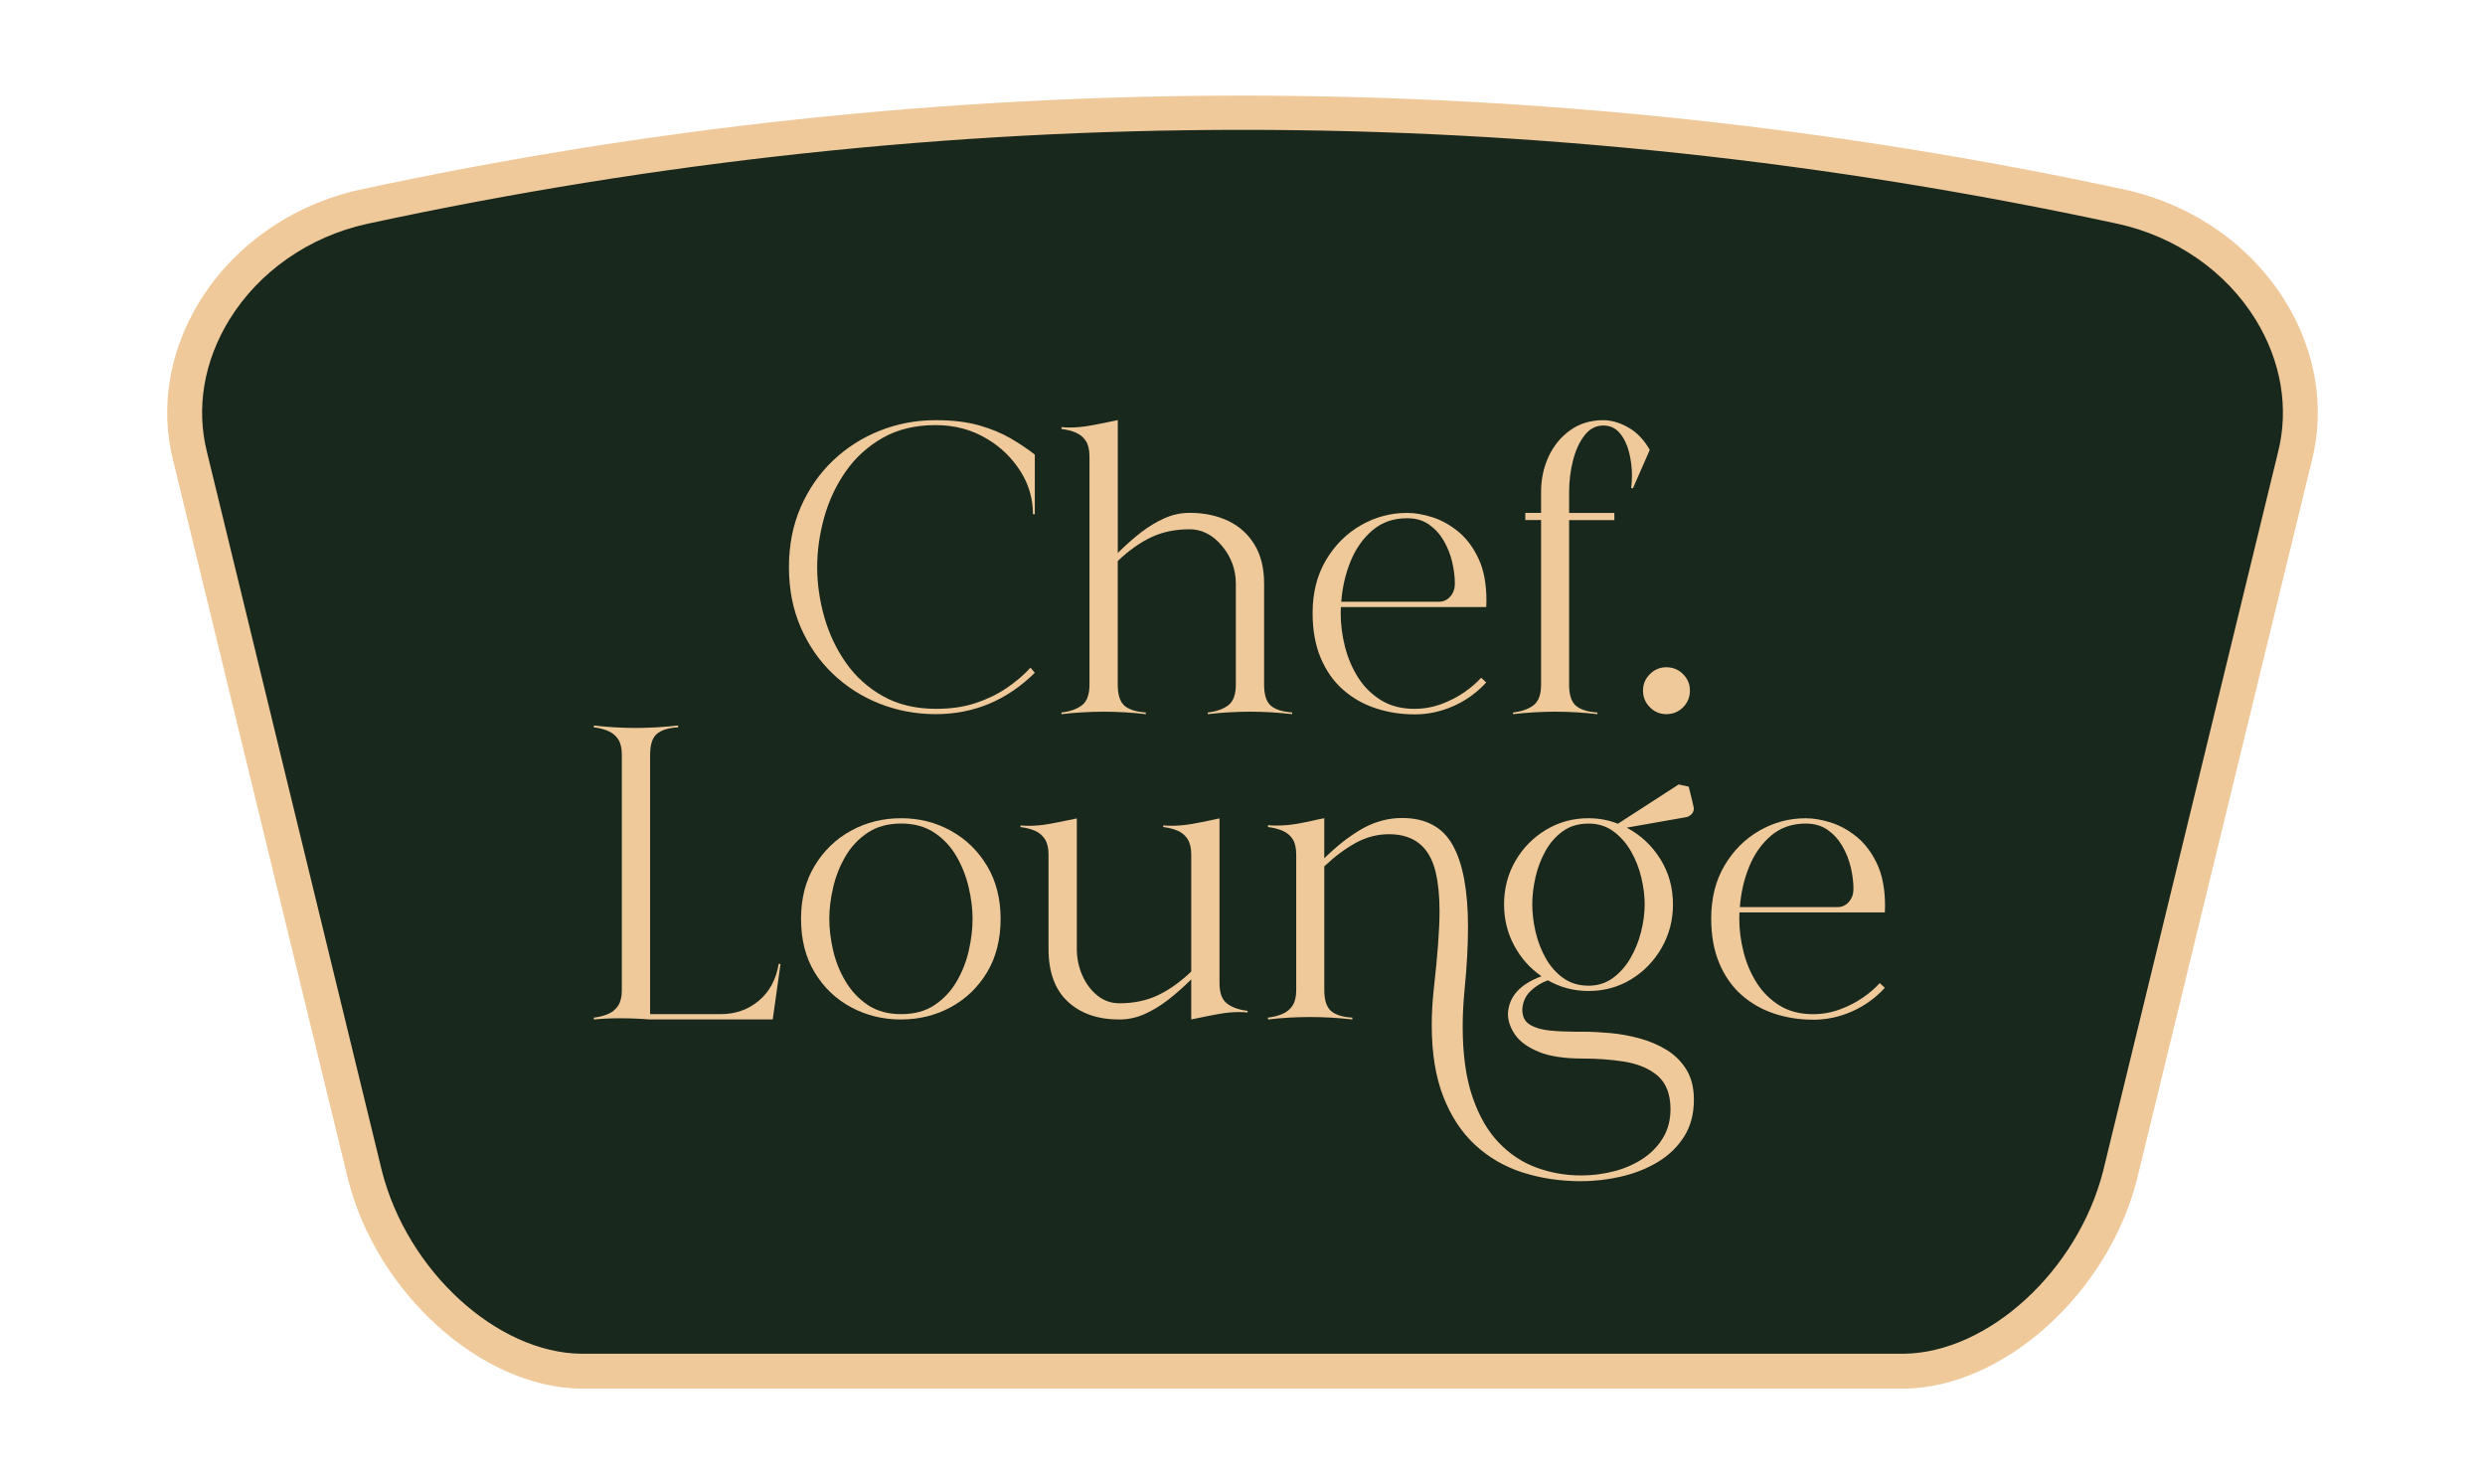
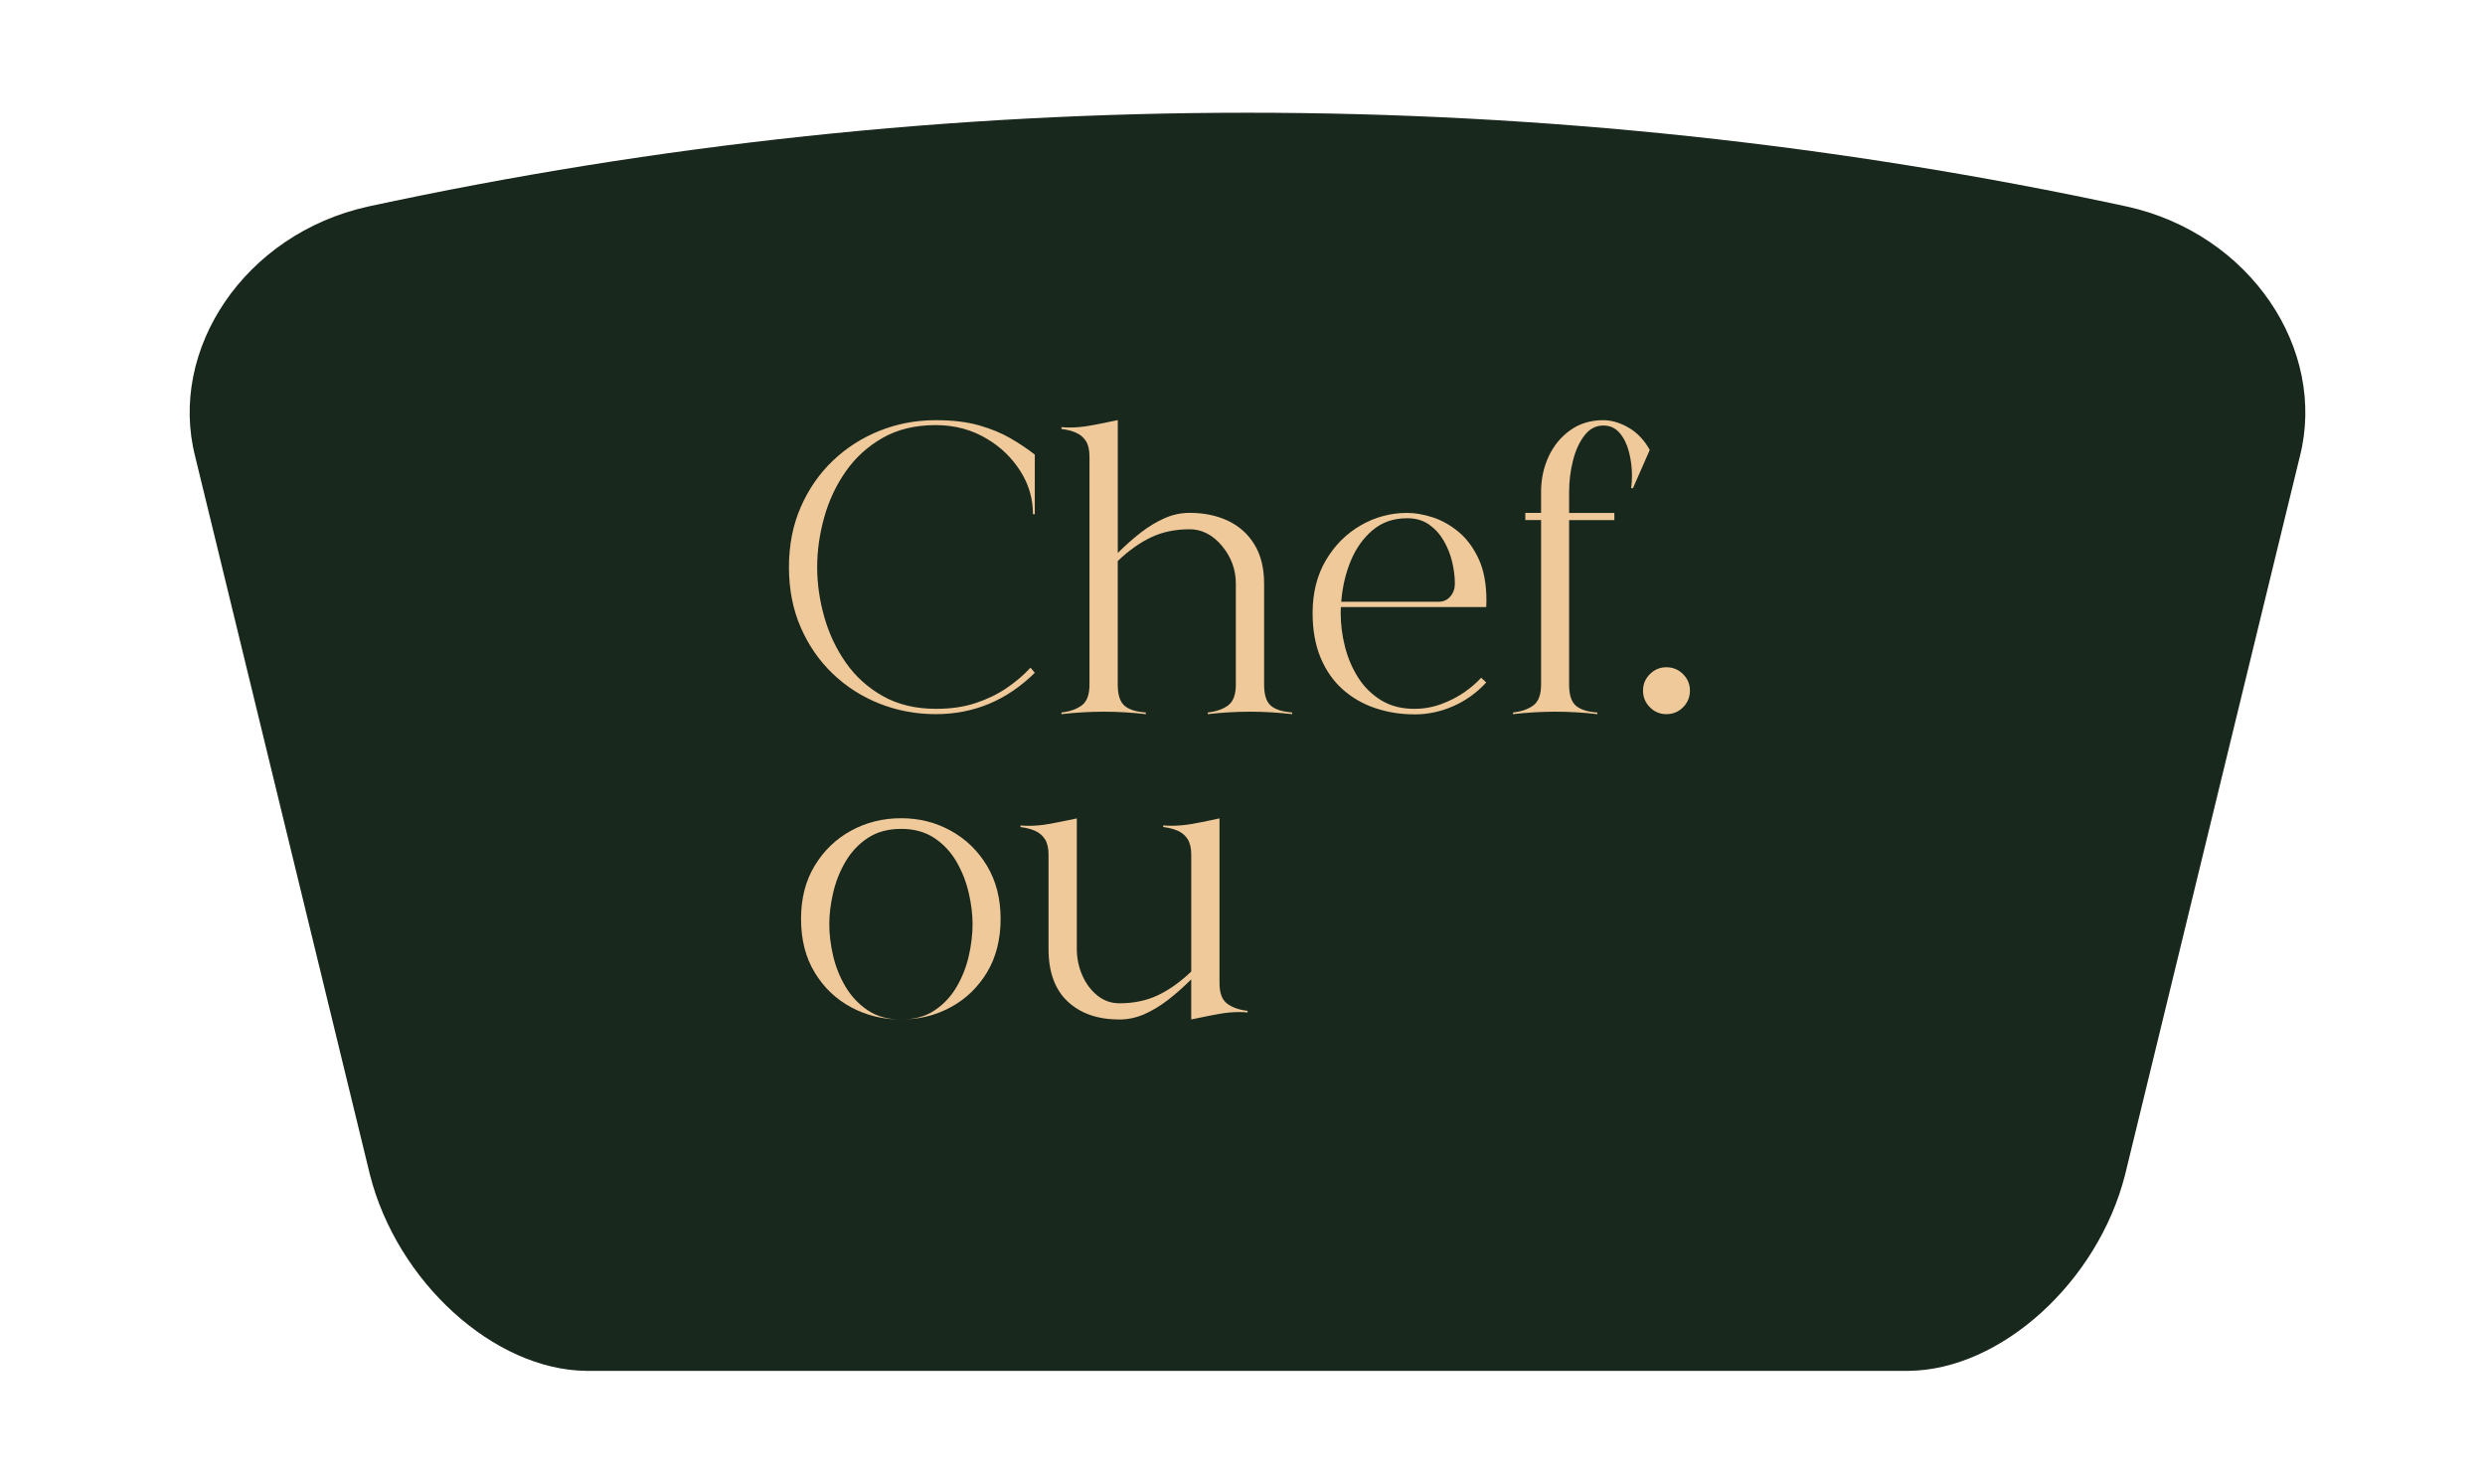
<svg xmlns="http://www.w3.org/2000/svg" id="Layer_1" data-name="Layer 1" viewBox="0 0 995.13 594.38">
  <defs>
    <style>
      .cls-1 {
        fill: #efc99a;
      }

      .cls-2 {
        fill: #19281d;
      }
    </style>
  </defs>
  <path class="cls-2" d="M764.4,548.98H234.74c-36.89-.41-75.66-35.58-86.58-78.47-23.34-95.91-46.67-191.82-70.01-287.73-10.91-42.85,19.81-89.12,69.21-100.06,232.13-50.1,472.3-50.1,704.42,0,49.39,10.94,80.12,57.21,69.21,100.06-23.34,95.91-46.67,191.82-70.01,287.73-10.92,42.9-49.69,78.06-86.58,78.47Z" />
-   <path class="cls-1" d="M762.44,556.1H232.74c-39.87-.44-81.71-38-93.35-83.73L69.36,184.56c-5.41-21.25-1.65-43.96,10.6-63.87,13.82-22.45,37.1-38.73,63.89-44.66,116.04-25.05,235.04-37.74,353.72-37.74s237.68,12.69,353.68,37.73c26.82,5.94,50.11,22.22,63.92,44.67,12.26,19.91,16.01,42.62,10.58,63.95l-69.99,287.66c-11.66,45.8-53.5,83.37-93.29,83.81h-.04ZM497.58,52c-117.2,0-234.37,12.56-350.75,37.68-23.08,5.11-43.13,19.09-54.97,38.33-10.26,16.66-13.43,35.55-8.94,53.18l70.03,287.8c10.16,39.92,46,72.77,79.87,73.14h529.54c33.86-.39,69.68-33.23,79.86-73.21l69.99-287.66c4.51-17.7,1.33-36.59-8.92-53.25-11.84-19.25-31.9-33.22-55.01-38.34-116.33-25.11-233.52-37.67-350.69-37.67Z" />
  <g>
    <g>
      <path class="cls-1" d="M374.71,285.99c-7.87,0-15.34-1.39-22.42-4.18-7.08-2.79-13.34-6.78-18.77-11.97-5.44-5.19-9.73-11.39-12.87-18.61-3.14-7.21-4.71-15.25-4.71-24.1s1.57-16.81,4.71-24.02c3.14-7.21,7.43-13.42,12.87-18.61,5.44-5.19,11.7-9.2,18.77-12.01,7.08-2.81,14.55-4.22,22.42-4.22,6.72,0,12.49.69,17.3,2.05,4.81,1.37,9,3.09,12.58,5.16,3.58,2.08,6.85,4.26,9.8,6.56v23.86h-.74c0-6.23-1.69-12-5.08-17.3-3.39-5.3-7.79-9.56-13.2-12.79-6.12-3.71-13.01-5.57-20.66-5.57-8.2,0-15.29,1.71-21.27,5.12-5.98,3.42-10.92,7.91-14.8,13.49-3.88,5.57-6.75,11.71-8.61,18.41-1.86,6.7-2.79,13.32-2.79,19.88s.94,13.19,2.83,19.88c1.89,6.7,4.77,12.82,8.65,18.36,3.88,5.55,8.83,10.02,14.84,13.4,6.01,3.39,13.12,5.08,21.32,5.08,5.9,0,11.16-.76,15.78-2.3,4.62-1.53,8.74-3.52,12.38-5.98,3.63-2.46,6.85-5.19,9.63-8.2l1.72,2.05c-11.2,11.04-24.43,16.56-39.68,16.56Z" />
      <path class="cls-1" d="M517.44,285.99c-5.69-.66-11.29-.98-16.8-.98s-11.34.33-16.97.98v-.66c3.39-.38,6.11-1.34,8.16-2.87,2.05-1.53,3.07-4.29,3.07-8.28v-40.42c0-5.68-1.86-10.74-5.57-15.17-3.72-4.43-8.03-6.64-12.95-6.64-5.74,0-10.86,1.07-15.37,3.2-4.51,2.13-8.98,5.3-13.4,9.51v49.52c0,4.04.89,6.84,2.66,8.4,1.78,1.56,4.63,2.47,8.57,2.75v.66c-5.69-.66-11.29-.98-16.81-.98s-11.34.33-16.97.98v-.66c3.39-.38,6.11-1.34,8.16-2.87,2.05-1.53,3.07-4.29,3.07-8.28v-91.33c0-2.68-.48-4.76-1.43-6.23-.96-1.48-2.27-2.58-3.93-3.32-1.67-.74-3.62-1.24-5.86-1.52v-.74c1.09.11,2.19.16,3.28.16,2.57,0,5.18-.23,7.83-.7,2.65-.46,5.26-.97,7.83-1.52l3.61-.74v53.21c3.06-3.06,6.15-5.79,9.26-8.2,3.12-2.4,6.28-4.32,9.51-5.74,3.22-1.42,6.56-2.13,10-2.13,5.79,0,10.93,1.07,15.41,3.2,4.48,2.13,8,5.3,10.57,9.51,2.57,4.21,3.85,9.43,3.85,15.66v40.42c0,4.04.89,6.84,2.66,8.4,1.78,1.56,4.63,2.47,8.57,2.75v.66Z" />
      <path class="cls-1" d="M566.39,286.07c-5.47,0-10.66-.82-15.58-2.46-4.92-1.64-9.26-4.13-13.04-7.46-3.77-3.33-6.74-7.56-8.89-12.67-2.16-5.11-3.24-11.11-3.24-17.99,0-8.09,1.77-15.14,5.33-21.15,3.55-6.01,8.21-10.67,13.98-13.98,5.77-3.31,11.96-4.96,18.57-4.96,3.06,0,6.41.57,10.04,1.72,3.63,1.15,7.09,3.06,10.37,5.74,3.28,2.68,5.98,6.27,8.12,10.78,2.13,4.51,3.2,10.13,3.2,16.85l-.08,2.62h-58.21l-.08,2.38c0,4.48.57,8.98,1.72,13.49,1.15,4.51,2.91,8.64,5.29,12.38,2.38,3.74,5.44,6.76,9.18,9.06,3.74,2.3,8.18,3.44,13.32,3.44,3.71,0,7.28-.63,10.7-1.88,3.42-1.26,6.49-2.83,9.22-4.71,2.73-1.89,5-3.84,6.81-5.86l2.05,1.89c-3.77,4.1-8.16,7.26-13.16,9.47-5,2.21-10.21,3.32-15.62,3.32ZM576.14,240.98c1.91,0,3.47-.71,4.67-2.13,1.2-1.42,1.8-3.12,1.8-5.08,0-2.79-.36-5.68-1.07-8.69-.71-3.01-1.83-5.83-3.36-8.49-1.53-2.65-3.5-4.82-5.9-6.52-2.41-1.69-5.33-2.54-8.77-2.54-5.47,0-10.08,1.6-13.86,4.8-3.77,3.2-6.7,7.32-8.77,12.38-2.08,5.06-3.33,10.48-3.77,16.27h39.02Z" />
      <path class="cls-1" d="M639.68,285.99c-5.68-.66-11.29-.98-16.81-.98s-11.34.33-16.97.98v-.66c3.39-.38,6.11-1.34,8.16-2.87,2.05-1.53,3.07-4.29,3.07-8.28v-65.91h-6.31v-2.87h6.31v-8.36c0-5.14,1.01-9.88,3.03-14.22,2.02-4.34,4.9-7.86,8.65-10.53,3.74-2.68,8.16-4.02,13.24-4.02,3.22,0,6.56.97,10,2.91,3.44,1.94,6.31,4.93,8.61,8.98l-6.72,15.33h-.74c.22-1.64.33-3.33.33-5.08,0-3.17-.4-6.3-1.19-9.39-.79-3.09-2.04-5.63-3.73-7.62-1.69-2-3.88-2.99-6.56-2.99-3.01,0-5.53,1.34-7.58,4.02-2.05,2.68-3.58,6.05-4.59,10.13-1.01,4.07-1.52,8.24-1.52,12.5v8.36h18.12v2.87h-18.12v65.91c0,4.04.9,6.84,2.71,8.4,1.8,1.56,4.67,2.47,8.61,2.75v.66Z" />
      <path class="cls-1" d="M660.71,283.24c-1.83-1.83-2.75-4.06-2.75-6.68s.92-4.77,2.75-6.6c1.83-1.83,4.03-2.75,6.6-2.75s4.85.92,6.68,2.75c1.83,1.83,2.75,4.03,2.75,6.6s-.92,4.85-2.75,6.68c-1.83,1.83-4.06,2.75-6.68,2.75s-4.77-.92-6.6-2.75Z" />
    </g>
    <g>
-       <path class="cls-1" d="M260.35,408.27c-4.04-.33-8.14-.49-12.3-.49-3.5,0-6.91.16-10.25.49v-.74c2.24-.27,4.19-.78,5.86-1.52,1.67-.74,2.98-1.86,3.93-3.36.96-1.5,1.43-3.57,1.43-6.19v-94.12c0-2.68-.48-4.76-1.43-6.23-.96-1.48-2.27-2.58-3.93-3.32-1.67-.74-3.62-1.24-5.86-1.52v-.74c5.57.66,11.15.99,16.72.99s11.31-.33,17.05-.99v.74c-3.94.22-6.79,1.11-8.57,2.66-1.78,1.56-2.66,4.36-2.66,8.4v103.79h28.37c5.85,0,10.9-1.79,15.17-5.37,4.26-3.58,6.91-8.48,7.95-14.72h.74l-3.12,22.22h-49.11Z" />
-       <path class="cls-1" d="M360.86,408.27c-7.27,0-13.94-1.63-20-4.88-6.07-3.25-10.93-7.88-14.59-13.9-3.66-6.01-5.49-13.17-5.49-21.48s1.83-15.32,5.49-21.36c3.66-6.04,8.53-10.71,14.59-14.02,6.07-3.31,12.73-4.96,20-4.96s13.84,1.67,19.88,5c6.04,3.33,10.88,8.02,14.51,14.06,3.63,6.04,5.45,13.13,5.45,21.27s-1.82,15.38-5.45,21.4c-3.64,6.01-8.47,10.66-14.51,13.94-6.04,3.28-12.67,4.92-19.88,4.92ZM360.86,406.13c5.3,0,9.77-1.21,13.4-3.65,3.63-2.43,6.57-5.56,8.81-9.39,2.24-3.83,3.87-7.95,4.88-12.38,1.01-4.43,1.52-8.66,1.52-12.71s-.52-8.21-1.56-12.67c-1.04-4.45-2.68-8.61-4.92-12.46-2.24-3.85-5.19-7-8.85-9.43-3.66-2.43-8.09-3.65-13.28-3.65s-9.7,1.22-13.36,3.65c-3.66,2.43-6.63,5.58-8.89,9.43-2.27,3.85-3.92,8.01-4.96,12.46-1.04,4.45-1.56,8.68-1.56,12.67s.52,8.28,1.56,12.71c1.04,4.43,2.71,8.55,5,12.38,2.3,3.83,5.26,6.96,8.89,9.39,3.63,2.43,8.08,3.65,13.32,3.65Z" />
+       <path class="cls-1" d="M360.86,408.27c-7.27,0-13.94-1.63-20-4.88-6.07-3.25-10.93-7.88-14.59-13.9-3.66-6.01-5.49-13.17-5.49-21.48s1.83-15.32,5.49-21.36c3.66-6.04,8.53-10.71,14.59-14.02,6.07-3.31,12.73-4.96,20-4.96s13.84,1.67,19.88,5c6.04,3.33,10.88,8.02,14.51,14.06,3.63,6.04,5.45,13.13,5.45,21.27s-1.82,15.38-5.45,21.4c-3.64,6.01-8.47,10.66-14.51,13.94-6.04,3.28-12.67,4.92-19.88,4.92Zc5.3,0,9.77-1.21,13.4-3.65,3.63-2.43,6.57-5.56,8.81-9.39,2.24-3.83,3.87-7.95,4.88-12.38,1.01-4.43,1.52-8.66,1.52-12.71s-.52-8.21-1.56-12.67c-1.04-4.45-2.68-8.61-4.92-12.46-2.24-3.85-5.19-7-8.85-9.43-3.66-2.43-8.09-3.65-13.28-3.65s-9.7,1.22-13.36,3.65c-3.66,2.43-6.63,5.58-8.89,9.43-2.27,3.85-3.92,8.01-4.96,12.46-1.04,4.45-1.56,8.68-1.56,12.67s.52,8.28,1.56,12.71c1.04,4.43,2.71,8.55,5,12.38,2.3,3.83,5.26,6.96,8.89,9.39,3.63,2.43,8.08,3.65,13.32,3.65Z" />
      <path class="cls-1" d="M477.03,408.27v-16.07c-3.06,3.06-6.15,5.79-9.26,8.2-3.12,2.41-6.29,4.32-9.51,5.74-3.22,1.42-6.56,2.13-10,2.13-8.64,0-15.52-2.39-20.66-7.17-5.14-4.78-7.71-11.82-7.71-21.11v-37.71c0-2.62-.48-4.69-1.43-6.19-.96-1.5-2.27-2.62-3.93-3.36-1.67-.74-3.62-1.24-5.86-1.52v-.66c1.09.11,2.19.16,3.28.16,2.57,0,5.18-.23,7.83-.7,2.65-.46,5.26-.97,7.83-1.52l3.61-.74v52.22c0,3.77.74,7.33,2.21,10.66,1.48,3.33,3.5,6.03,6.07,8.08,2.57,2.05,5.49,3.07,8.77,3.07,5.74,0,10.86-1.07,15.37-3.2,4.51-2.13,8.98-5.3,13.4-9.51v-46.81c0-2.62-.48-4.69-1.43-6.19-.96-1.5-2.27-2.62-3.93-3.36-1.67-.74-3.62-1.24-5.86-1.52v-.66c1.09.11,2.19.16,3.28.16,2.62,0,5.29-.23,7.99-.7s5.31-.97,7.83-1.52l3.44-.74v66c0,3.94,1.02,6.67,3.07,8.2,2.05,1.53,4.77,2.49,8.16,2.87v.66c-1.09-.11-2.19-.17-3.28-.17-2.57,0-5.18.23-7.83.7-2.65.46-5.26.97-7.83,1.52l-3.61.74Z" />
-       <path class="cls-1" d="M633.2,473.03c-8.42,0-16.26-1.18-23.53-3.52-7.27-2.35-13.61-6.04-19.02-11.07-5.41-5.03-9.65-11.49-12.71-19.39-3.06-7.9-4.59-17.39-4.59-28.49,0-4.59.27-9.43.82-14.51,1.53-13.5,2.3-23.91,2.3-31.23,0-6.01-.52-11.2-1.56-15.58-2.4-10.11-8.64-15.17-18.69-15.17-4.7,0-9.17,1.18-13.4,3.52-4.24,2.35-8.4,5.47-12.5,9.35v49.52c0,4.04.9,6.84,2.7,8.4,1.8,1.56,4.65,2.45,8.53,2.66v.74c-5.74-.66-11.39-.98-16.97-.98s-11.23.33-16.81.98v-.74c2.24-.27,4.21-.78,5.9-1.52,1.69-.74,3.02-1.86,3.98-3.36.95-1.5,1.43-3.57,1.43-6.19v-54.19c0-2.68-.48-4.75-1.43-6.23-.96-1.48-2.28-2.58-3.98-3.32-1.69-.74-3.66-1.24-5.9-1.52v-.74c1.09.11,2.21.16,3.36.16,2.79,0,5.6-.25,8.44-.74,2.84-.49,5.6-1.07,8.28-1.72l2.46-.49v16.07c4.64-4.59,9.33-8.32,14.06-11.19,4.73-2.87,9.66-4.5,14.8-4.88l2.3-.08c9.51,0,16.29,3.65,20.33,10.95,4.04,7.3,6.07,18.19,6.07,32.67,0,7.49-.46,15.91-1.39,25.25-.49,5.19-.74,10.08-.74,14.67,0,11.09,1.3,20.45,3.89,28.08,2.6,7.63,6.11,13.74,10.54,18.36,4.43,4.62,9.48,7.97,15.17,10.04,5.68,2.08,11.64,3.12,17.87,3.12,4.43,0,8.77-.55,13.03-1.64,4.26-1.09,8.09-2.75,11.48-4.96,3.39-2.21,6.11-4.99,8.16-8.32,2.05-3.33,3.08-7.21,3.08-11.64,0-6.56-2.13-11.34-6.4-14.35-3.22-2.35-7.36-3.92-12.42-4.71-5.06-.79-10.53-1.19-16.44-1.19-7.33,0-13.17-.9-17.54-2.7-4.37-1.8-7.52-4.09-9.43-6.85-1.91-2.76-2.87-5.56-2.87-8.4.33-6.83,4.81-11.83,13.45-15-4.59-3.17-8.24-7.27-10.94-12.3-2.71-5.03-4.06-10.52-4.06-16.48,0-6.39,1.52-12.2,4.55-17.42,3.03-5.22,7.12-9.37,12.26-12.46,5.14-3.09,10.79-4.63,16.97-4.63,4.21,0,8.14.74,11.8,2.21l24.35-15.74,4.02.9c1.37,5.41,2.05,8.28,2.05,8.61,0,1.64-.9,2.82-2.7,3.53l-24.19,4.26c5.58,2.95,10.06,7.13,13.45,12.54,3.39,5.41,5.08,11.48,5.08,18.2,0,6.34-1.52,12.15-4.55,17.42-3.03,5.27-7.1,9.47-12.21,12.58-5.11,3.12-10.78,4.67-17.01,4.67-5.9,0-11.34-1.42-16.31-4.26-2.62.93-4.95,2.36-6.97,4.3-2.02,1.94-3.12,4.41-3.28,7.42,0,2.84,1.05,4.88,3.16,6.11,2.1,1.23,4.8,1.99,8.08,2.3,3.28.3,6.72.45,10.33.45h2.87c3.22,0,6.8.18,10.74.53,3.94.36,7.86,1.07,11.77,2.13,3.91,1.07,7.5,2.59,10.78,4.59,3.28,1.99,5.93,4.62,7.95,7.87,2.02,3.25,3.03,7.28,3.03,12.09,0,5.74-1.31,10.67-3.93,14.8-2.62,4.13-6.11,7.5-10.45,10.13-4.34,2.62-9.2,4.56-14.55,5.82-5.36,1.26-10.74,1.88-16.15,1.88ZM636.15,394.74c3.66,0,6.9-1.02,9.72-3.07,2.81-2.05,5.16-4.7,7.05-7.95,1.88-3.25,3.31-6.78,4.26-10.58.96-3.8,1.44-7.45,1.44-10.95s-.45-6.98-1.35-10.78c-.9-3.8-2.3-7.32-4.18-10.58s-4.24-5.9-7.05-7.95c-2.82-2.05-6.11-3.07-9.88-3.07-4.04,0-7.49,1.02-10.33,3.07s-5.16,4.7-6.97,7.95c-1.8,3.25-3.13,6.76-3.98,10.53-.85,3.77-1.27,7.38-1.27,10.82s.44,7.15,1.31,10.95c.87,3.8,2.23,7.32,4.06,10.58,1.83,3.25,4.17,5.9,7.01,7.95,2.84,2.05,6.23,3.07,10.16,3.07Z" />
-       <path class="cls-1" d="M726.01,408.35c-5.47,0-10.66-.82-15.58-2.46-4.92-1.64-9.26-4.13-13.04-7.46-3.77-3.33-6.74-7.56-8.89-12.67-2.16-5.11-3.24-11.11-3.24-17.99,0-8.09,1.77-15.14,5.33-21.15,3.55-6.01,8.21-10.67,13.98-13.98,5.77-3.31,11.96-4.96,18.57-4.96,3.06,0,6.41.57,10.04,1.72,3.63,1.15,7.09,3.06,10.37,5.74,3.28,2.68,5.98,6.27,8.12,10.78,2.13,4.51,3.2,10.13,3.2,16.85l-.08,2.62h-58.21l-.08,2.38c0,4.48.57,8.98,1.72,13.49,1.15,4.51,2.91,8.64,5.29,12.38,2.38,3.74,5.44,6.76,9.18,9.06,3.74,2.3,8.18,3.44,13.32,3.44,3.71,0,7.28-.63,10.7-1.88,3.42-1.26,6.49-2.83,9.22-4.71,2.73-1.89,5-3.84,6.81-5.86l2.05,1.89c-3.77,4.1-8.16,7.26-13.16,9.47-5,2.21-10.21,3.32-15.62,3.32ZM735.76,363.26c1.91,0,3.47-.71,4.67-2.13,1.2-1.42,1.8-3.12,1.8-5.08,0-2.79-.36-5.68-1.07-8.69-.71-3.01-1.83-5.83-3.36-8.49-1.53-2.65-3.5-4.82-5.9-6.52-2.41-1.69-5.33-2.54-8.77-2.54-5.47,0-10.08,1.6-13.86,4.8-3.77,3.2-6.7,7.32-8.77,12.38-2.08,5.06-3.33,10.48-3.77,16.27h39.02Z" />
    </g>
  </g>
</svg>